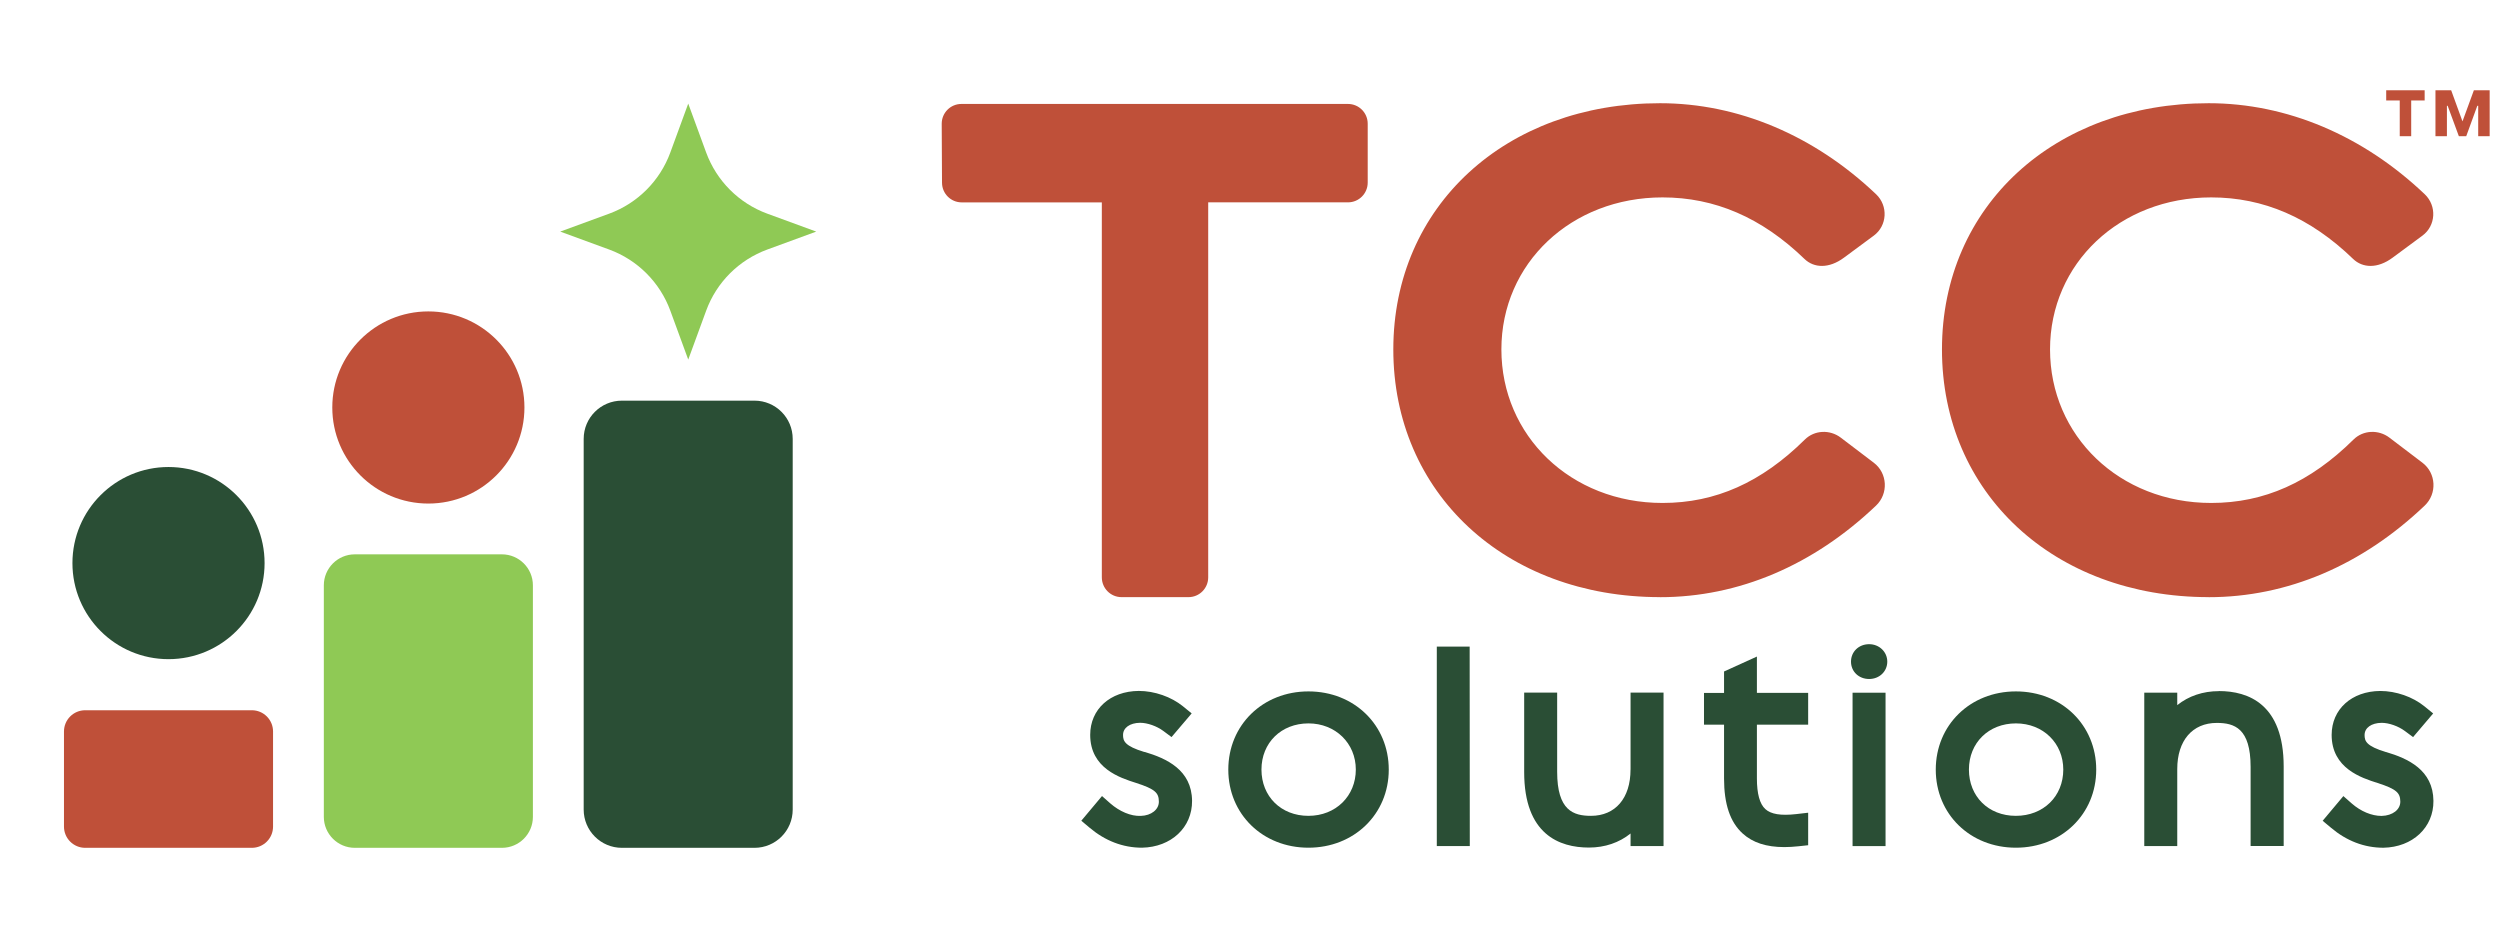
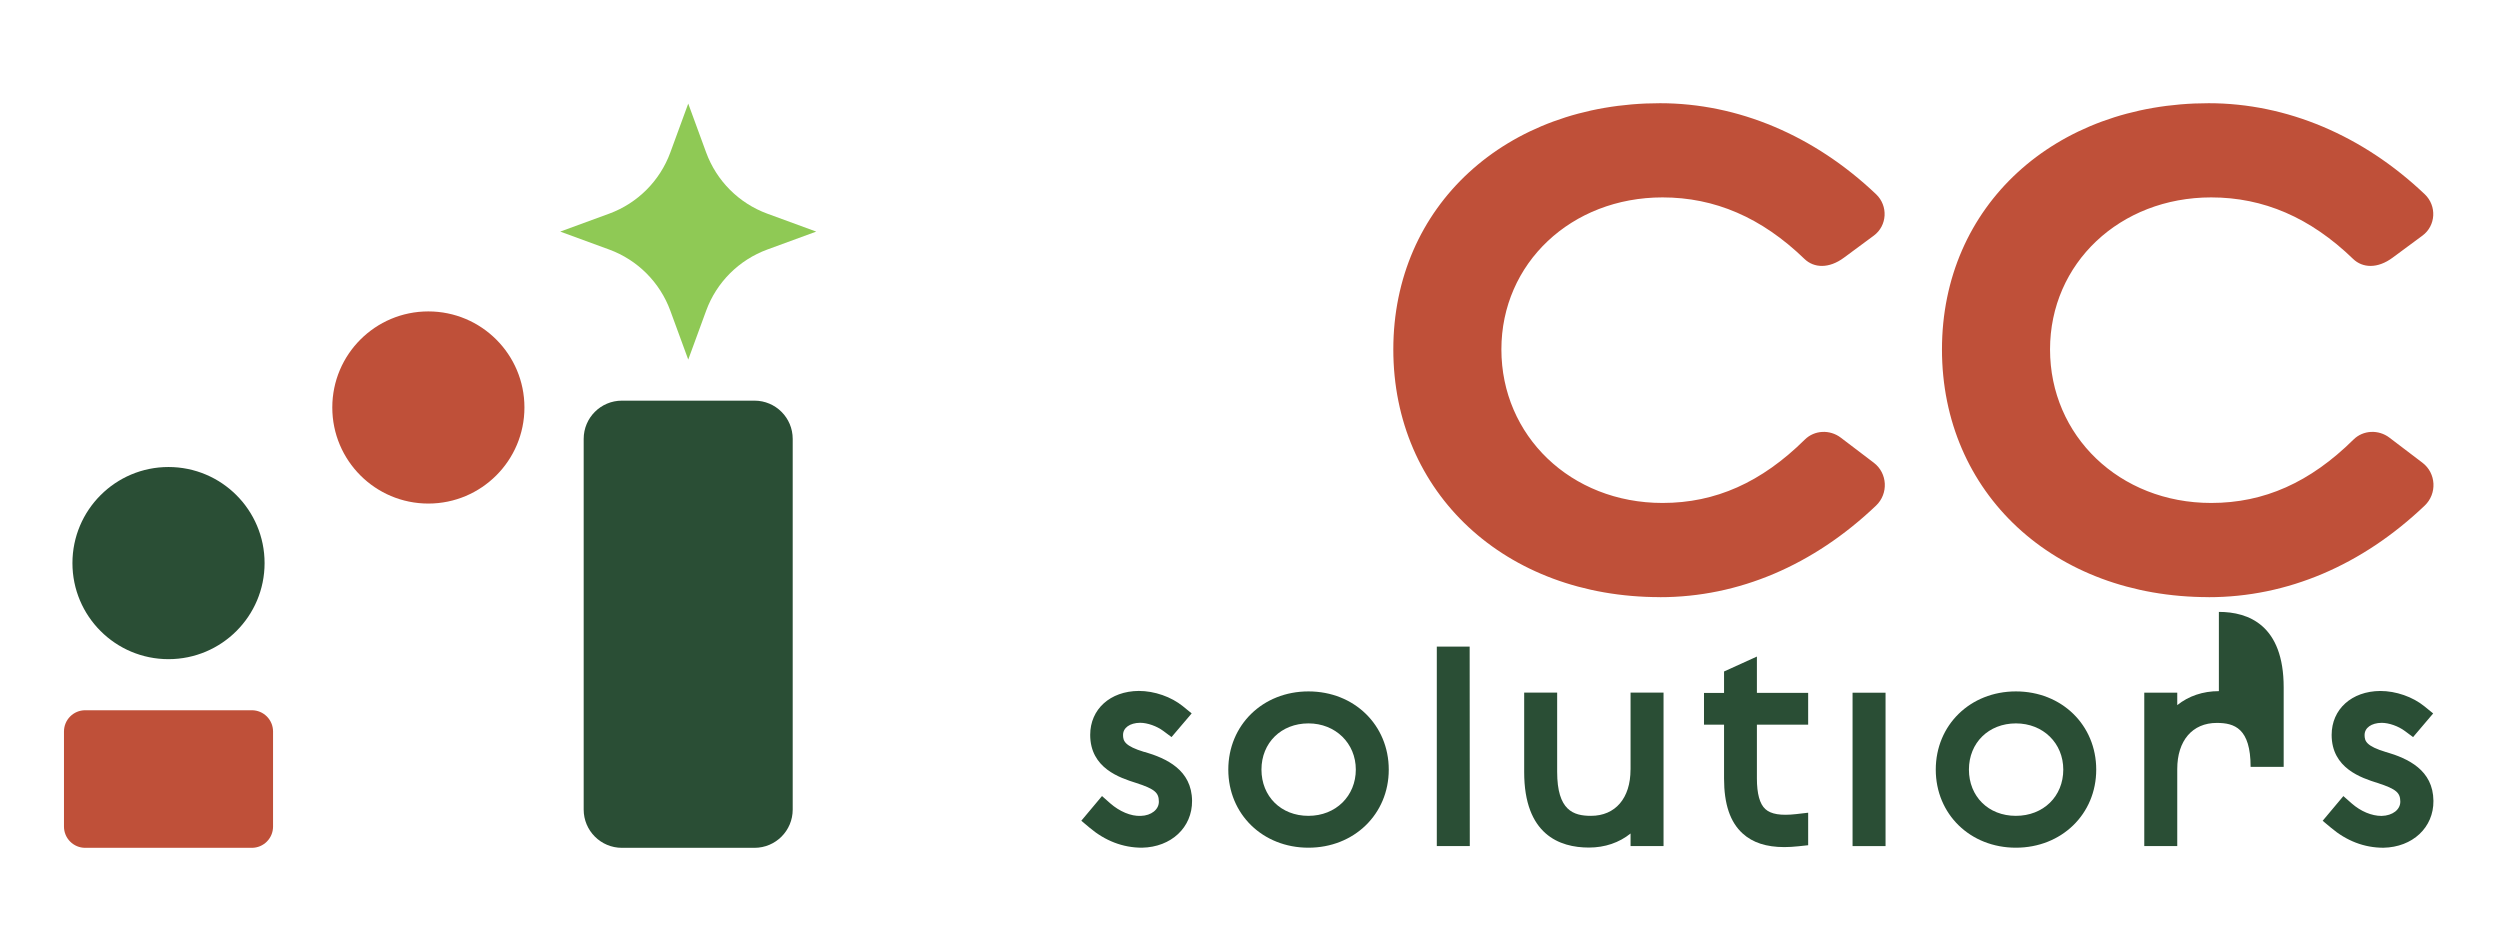
<svg xmlns="http://www.w3.org/2000/svg" id="Layer_1" version="1.1" viewBox="0 0 576 216">
  <defs>
    <style> .st0 { fill: #8fc955; } .st1 { fill: #bf5039; } .st2 { fill: #2a4e35; } </style>
  </defs>
  <g>
-     <path class="st1" d="M273.83,137.58h-15.43c-2.51,0-4.54-2.04-4.54-4.56V46.63h-32.28c-2.5,0-4.53-2.02-4.54-4.53l-.07-13.57c-.01-2.53,2.02-4.58,4.54-4.58h89.07c2.51,0,4.54,2.04,4.54,4.55v13.57c0,2.51-2.03,4.55-4.54,4.55h-32.21v86.4c0,2.52-2.03,4.56-4.54,4.56" />
    <path class="st1" d="M382.48,137.58c-35.69,0-61.46-23.99-61.46-57.07s25.94-56.73,61.46-56.73c17.97,0,35.52,7.42,49.78,20.98,2.8,2.67,2.57,7.23-.54,9.53l-6.89,5.09c-3.43,2.54-6.89,2.4-9.09.27-9.86-9.54-20.66-14.17-32.69-14.17-21.04,0-37.13,15.18-37.13,35.03s15.95,35.37,37.13,35.37c12.2,0,22.79-4.73,32.79-14.61,2.22-2.2,5.77-2.34,8.26-.45l7.62,5.79c3.18,2.41,3.41,7.13.52,9.88-14.43,13.75-31.66,21.1-49.76,21.1" />
    <path class="st1" d="M508.89,137.58c-35.69,0-61.46-23.99-61.46-57.07s25.94-56.73,61.46-56.73c17.97,0,35.52,7.42,49.78,20.98,2.8,2.67,2.57,7.23-.54,9.53l-6.89,5.09c-3.43,2.54-6.89,2.4-9.09.27-9.86-9.54-20.66-14.17-32.69-14.17-21.04,0-37.13,15.18-37.13,35.03s15.95,35.37,37.13,35.37c12.2,0,22.79-4.73,32.79-14.61,2.22-2.2,5.77-2.34,8.26-.45l7.62,5.79c3.18,2.41,3.41,7.13.52,9.88-14.43,13.75-31.66,21.1-49.76,21.1" />
    <path class="st1" d="M58.02,195.34H19.63c-2.7,0-4.89-2.19-4.89-4.89v-21.92c0-2.7,2.19-4.89,4.89-4.89h38.39c2.7,0,4.89,2.19,4.89,4.89v21.92c0,2.7-2.19,4.89-4.89,4.89" />
    <path class="st2" d="M60.96,129.74c0,12.22-9.91,22.13-22.14,22.13s-22.13-9.91-22.13-22.13,9.91-22.14,22.13-22.14,22.14,9.91,22.14,22.14" />
    <path class="st0" d="M188.06,53.36l-11.27,4.13c-6.54,2.4-11.7,7.55-14.09,14.09l-4.13,11.27-4.13-11.27c-2.4-6.54-7.55-11.69-14.09-14.09l-11.27-4.13,11.27-4.13c6.54-2.4,11.7-7.56,14.09-14.09l4.13-11.27,4.13,11.27c2.4,6.54,7.56,11.7,14.09,14.09l11.27,4.13Z" />
    <path class="st2" d="M173.83,195.34h-30.54c-4.87,0-8.81-3.95-8.81-8.81v-85.41c0-4.87,3.94-8.81,8.81-8.81h30.54c4.87,0,8.81,3.94,8.81,8.81v85.41c0,4.87-3.94,8.81-8.81,8.81" />
-     <path class="st0" d="M115.64,195.34h-33.89c-3.94,0-7.14-3.2-7.14-7.14v-53.34c0-3.94,3.2-7.14,7.14-7.14h33.89c3.94,0,7.14,3.2,7.14,7.14v53.34c0,3.94-3.19,7.14-7.14,7.14" />
    <path class="st1" d="M120.83,93.88c0,12.22-9.91,22.14-22.14,22.14s-22.13-9.91-22.13-22.14,9.91-22.13,22.13-22.13,22.14,9.91,22.14,22.13" />
    <path class="st2" d="M263.69,173.27c-4.57-1.38-4.94-2.55-4.94-3.93,0-1.65,1.55-2.78,3.93-2.81,1.69,0,3.84.76,5.36,1.89l1.88,1.4,4.64-5.45-2.01-1.64c-2.7-2.19-6.55-3.54-10.18-3.54-6.59.05-11.19,4.21-11.19,10.12,0,7.72,6.89,9.91,10.58,11.08,4.45,1.43,5.21,2.32,5.24,4.27.04,1.84-1.75,3.26-4.15,3.32-2.33.12-4.95-1.06-7.03-2.87l-1.92-1.7-4.77,5.69,1.93,1.62c3.56,3,7.63,4.59,12.06,4.59,6.73-.13,11.58-4.67,11.53-10.8-.07-7.13-5.88-9.77-10.94-11.27" />
    <path class="st2" d="M301.47,166.67c6.22,0,10.91,4.57,10.91,10.64s-4.59,10.66-10.92,10.66-10.82-4.49-10.82-10.66,4.55-10.64,10.83-10.64M301.47,159.3c-10.53,0-18.47,7.75-18.47,18.02s7.94,17.99,18.46,17.99,18.51-7.73,18.51-17.99-7.95-18.02-18.5-18.02" />
    <polygon class="st2" points="331.04 148.97 331.04 194.94 338.64 194.94 338.61 148.97 331.04 148.97" />
    <path class="st2" d="M375.67,177.34c0,6.56-3.49,10.63-9.11,10.63-4.05,0-7.79-1.23-7.79-10.14v-18.25h-7.6v18.31c0,14.37,8.11,17.39,14.92,17.39,3.67,0,6.97-1.13,9.59-3.24v2.89h7.6v-35.35h-7.6v17.76Z" />
    <path class="st2" d="M404.79,151.27l-7.57,3.44v4.94h-4.62v7.32h4.62v12.4c0,5.9,1.4,10.05,4.29,12.67,2.32,2.11,5.46,3.13,9.6,3.13,1.03,0,2.11-.07,3.26-.19l2.23-.24v-7.49l-2.78.32c-3.54.4-5.8.02-7.09-1.16-1.29-1.17-1.94-3.54-1.94-7.05v-12.4h11.81v-7.32h-11.81v-8.38Z" />
    <rect class="st2" x="426.83" y="159.6" width="7.6" height="35.34" />
    <path class="st2" d="M475.38,177.31c0,6.18-4.59,10.66-10.93,10.66s-10.81-4.49-10.81-10.66,4.55-10.64,10.83-10.64,10.91,4.57,10.91,10.64M464.47,159.3c-10.53,0-18.47,7.75-18.47,18.02s7.94,17.99,18.46,17.99,18.51-7.73,18.51-17.99-7.95-18.02-18.5-18.02" />
-     <path class="st2" d="M511.23,159.24c-3.67,0-6.97,1.12-9.59,3.22v-2.87h-7.6v35.34h7.6v-17.75c0-6.55,3.49-10.62,9.11-10.62,4.05,0,7.79,1.22,7.79,10.12v18.24h7.62v-18.3c0-14.38-8.12-17.4-14.93-17.4" />
+     <path class="st2" d="M511.23,159.24c-3.67,0-6.97,1.12-9.59,3.22v-2.87h-7.6v35.34h7.6v-17.75c0-6.55,3.49-10.62,9.11-10.62,4.05,0,7.79,1.22,7.79,10.12h7.62v-18.3c0-14.38-8.12-17.4-14.93-17.4" />
    <path class="st2" d="M549.74,173.28c-4.58-1.38-4.94-2.55-4.94-3.93,0-1.65,1.55-2.78,3.93-2.81,1.69,0,3.84.76,5.36,1.89l1.88,1.4,4.63-5.45-2.01-1.64c-2.69-2.19-6.55-3.54-10.19-3.54-6.58.05-11.19,4.21-11.19,10.12,0,7.72,6.89,9.91,10.58,11.08,4.44,1.42,5.21,2.32,5.24,4.27.03,1.84-1.75,3.26-4.32,3.32-2.28,0-4.79-1.05-6.87-2.87l-1.93-1.7-4.77,5.69,1.94,1.62c3.55,3,7.62,4.59,12.06,4.59,6.73-.13,11.58-4.67,11.52-10.8-.06-7.13-5.88-9.77-10.94-11.26" />
-     <path class="st2" d="M430.65,148.42c-2.38,0-4.18,1.73-4.18,4.02s1.8,4,4.18,4,4.18-1.76,4.18-4-1.84-4.02-4.18-4.02" />
  </g>
-   <path class="st1" d="M549.78,20.8v2.34h3.12v8.24h2.64v-8.24h3.1v-2.34h-8.86ZM569.98,20.8l-2.62,7.16-.09-.23-2.52-6.93h-3.62v10.58h2.64v-7h.18l.02.07,2.55,6.93h1.7l2.55-7h.21v7h2.64v-10.58h-3.63Z" />
</svg>